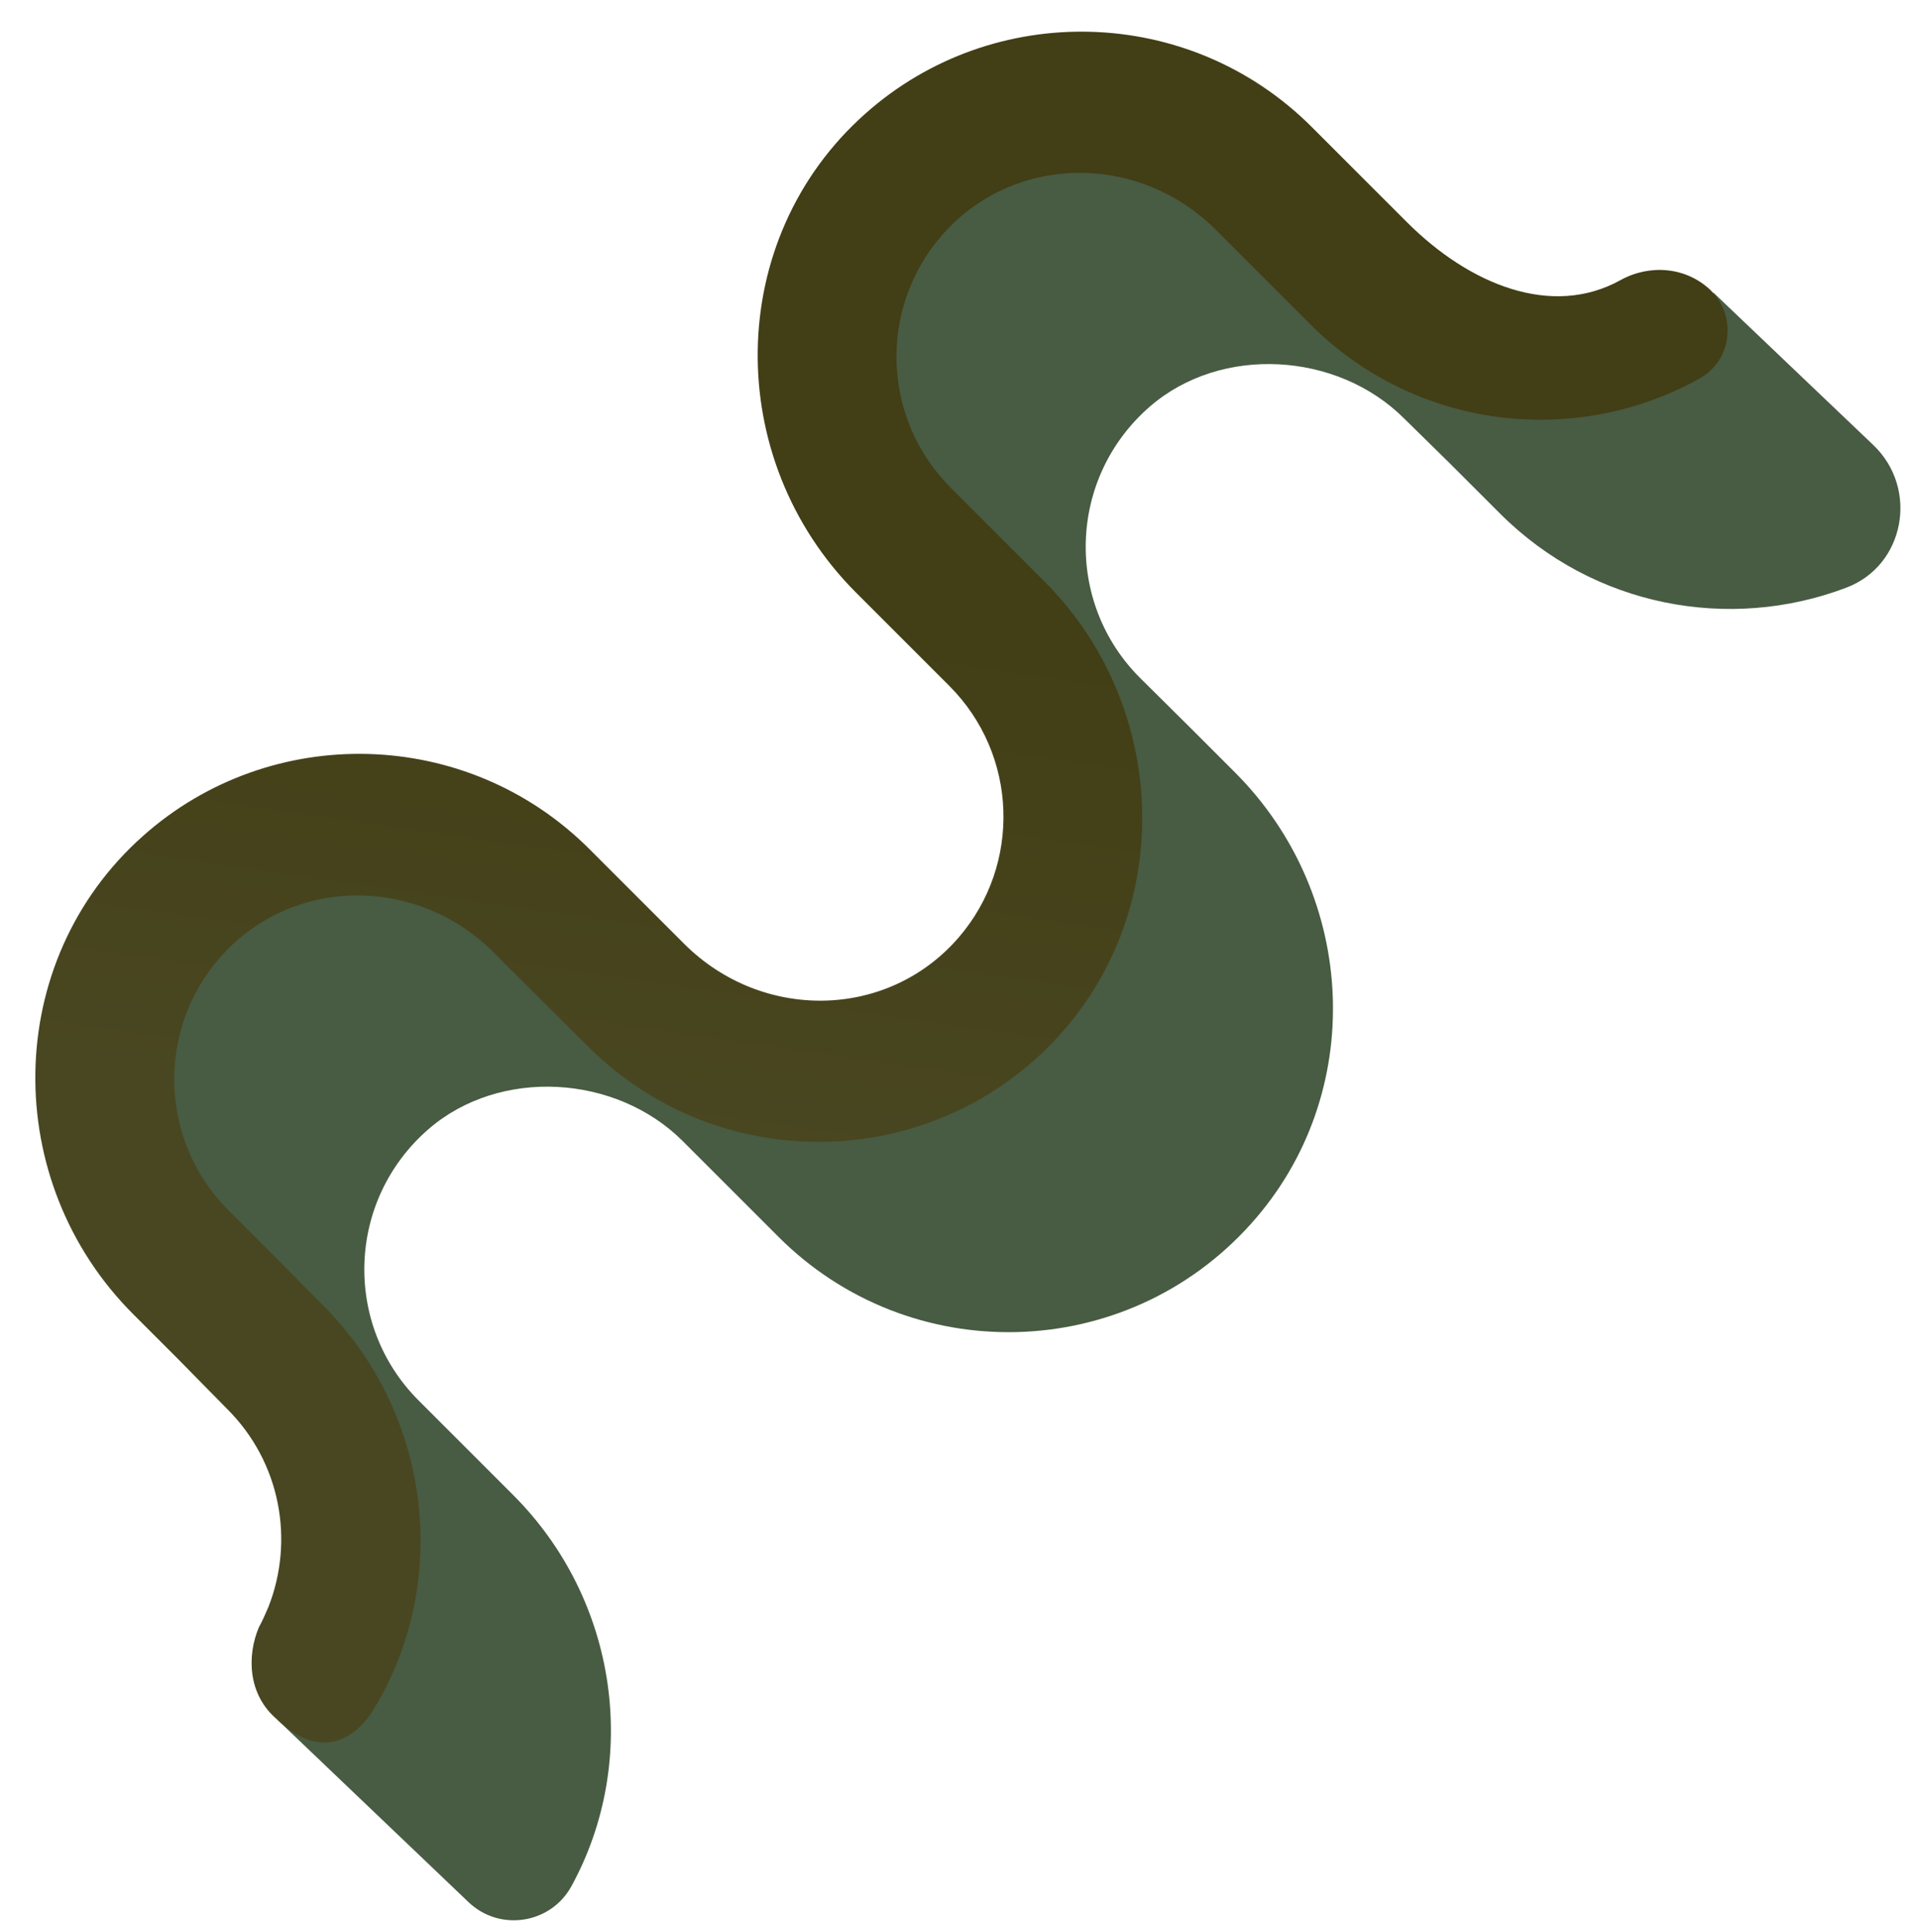
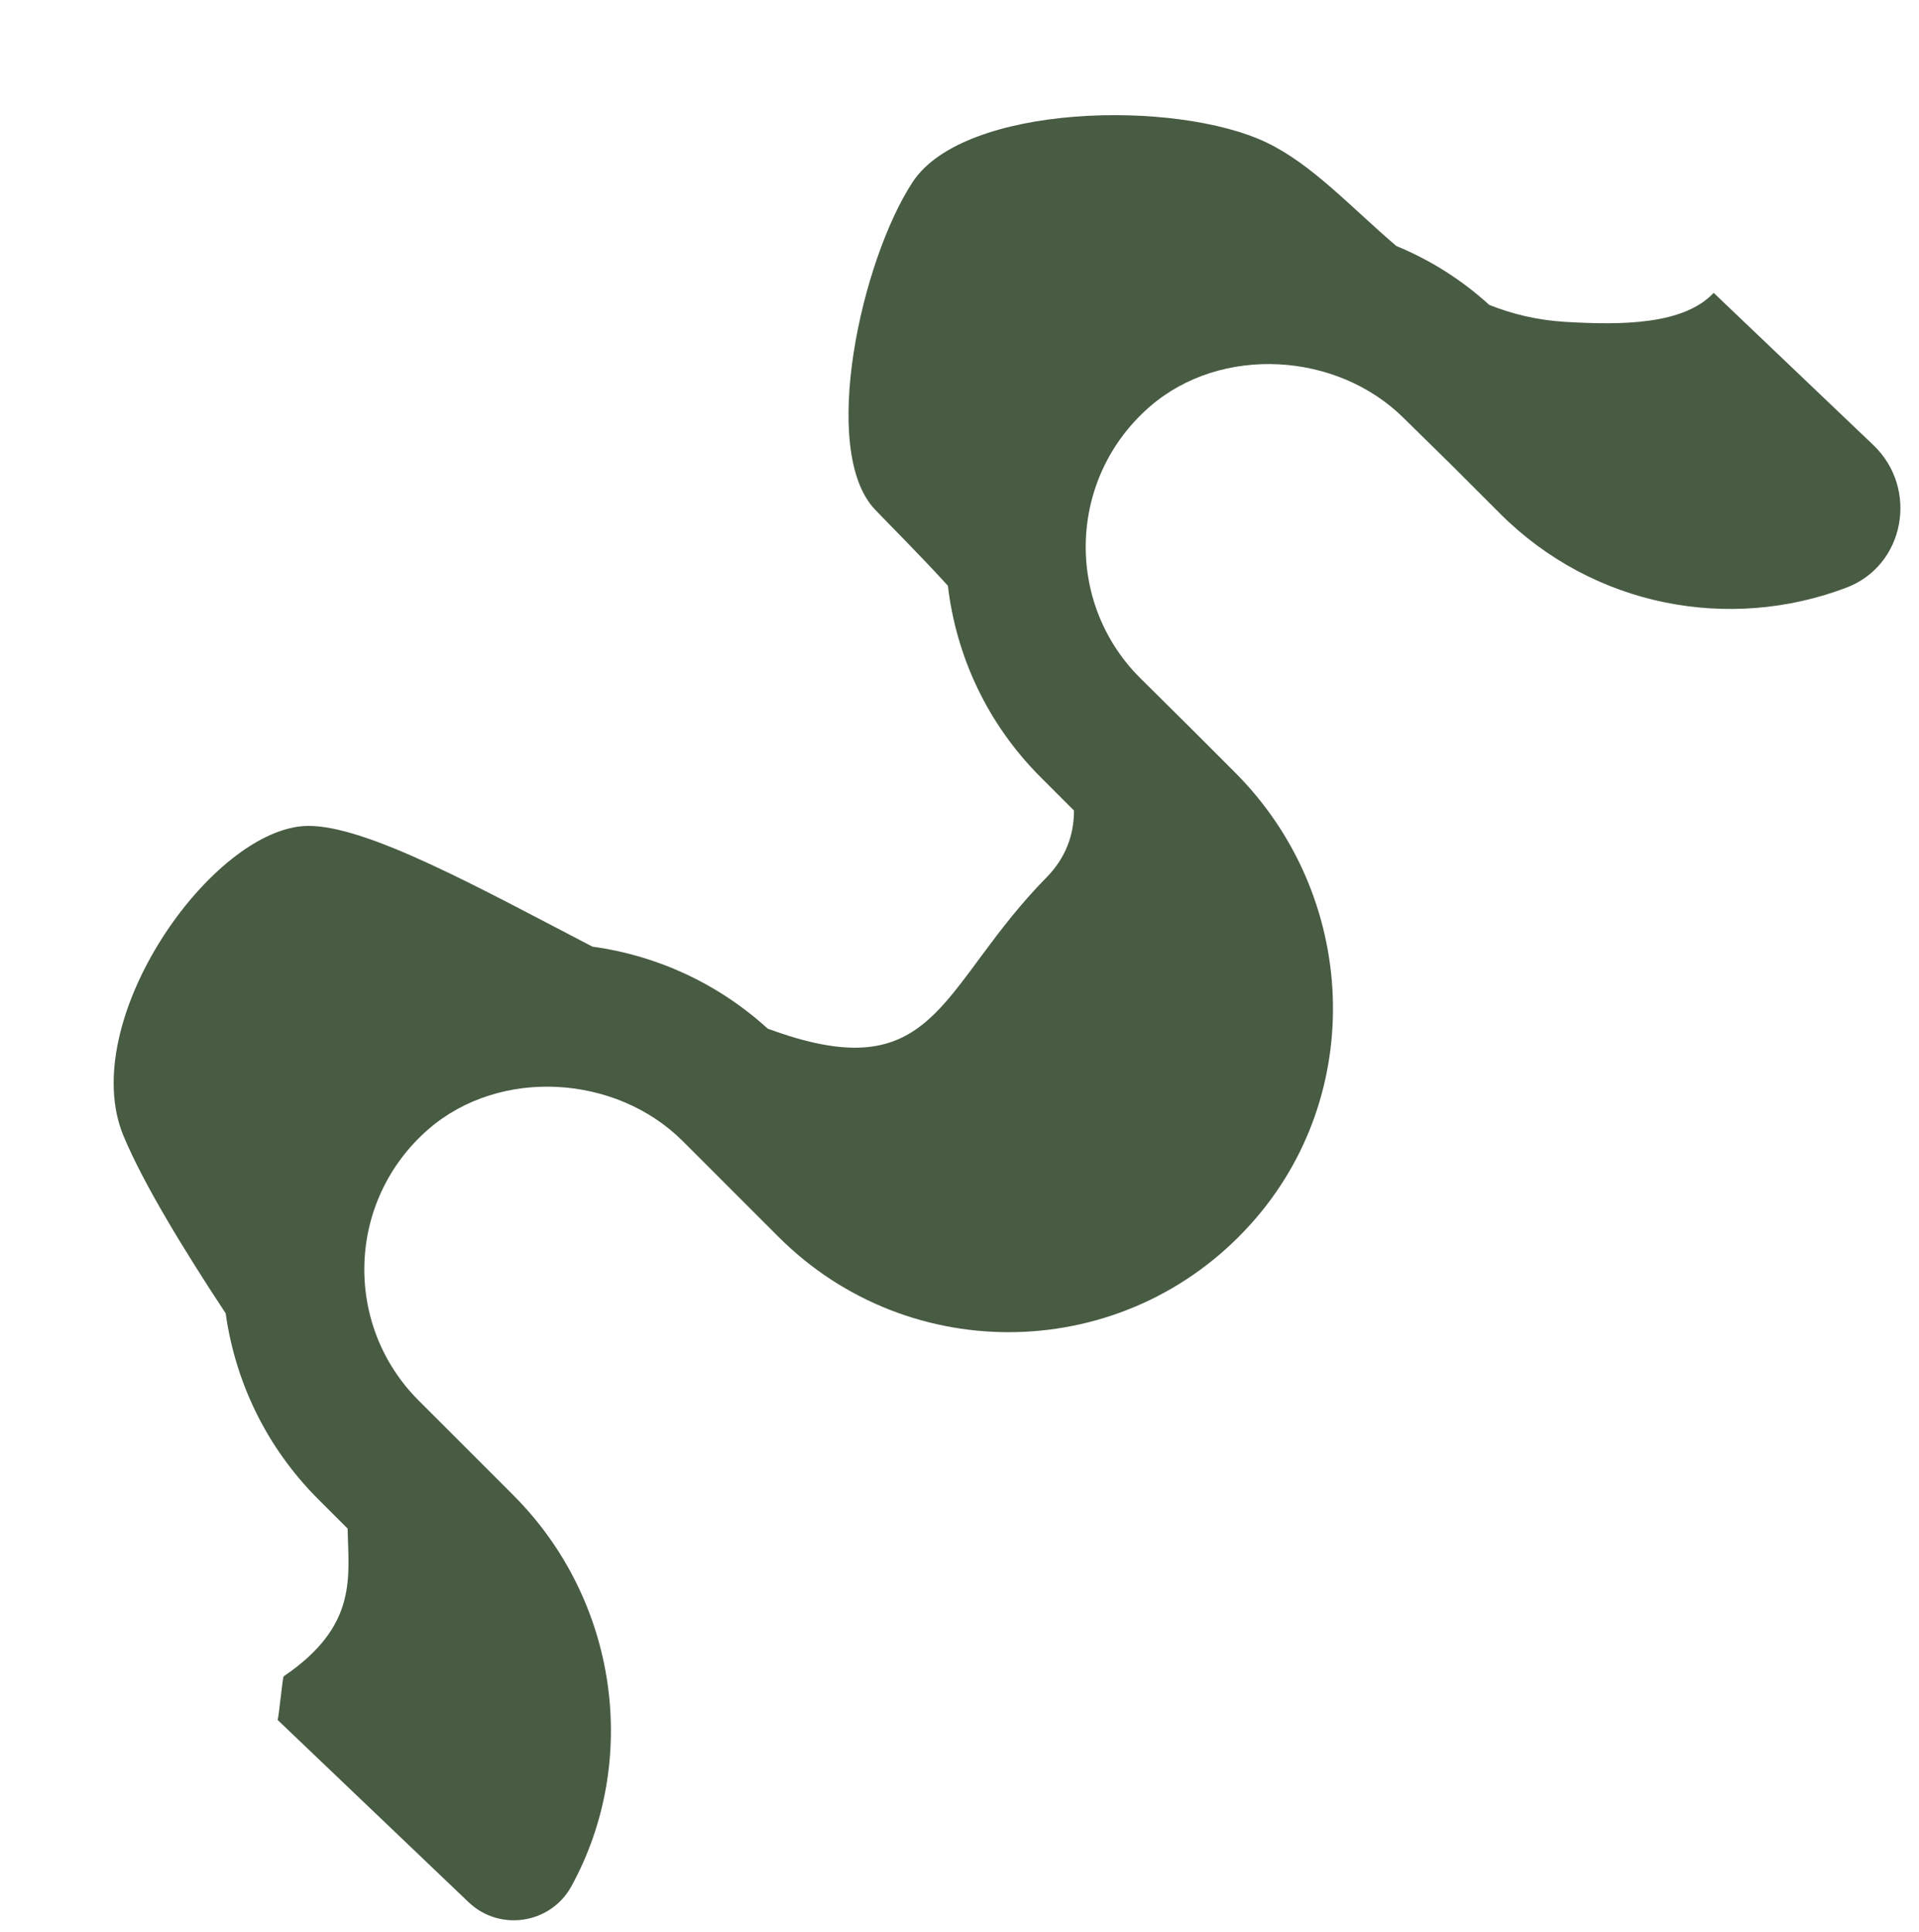
<svg xmlns="http://www.w3.org/2000/svg" xmlns:xlink="http://www.w3.org/1999/xlink" fill="#000000" height="465.7" preserveAspectRatio="xMidYMid meet" version="1" viewBox="-8.5 -7.6 462.6 465.7" width="462.6" zoomAndPan="magnify">
  <linearGradient gradientUnits="userSpaceOnUse" id="a" x1="334.733" x2="49.115" xlink:actuate="onLoad" xlink:show="other" xlink:type="simple" y1="69.153" y2="372.784">
    <stop offset="0" stop-color="#485b43" />
    <stop offset="1" stop-color="#485b43" />
  </linearGradient>
  <path d="M443.1,99.7c11,10.5,7.6,29.1-6.6,34.4c-28,10.6-60.8,4.7-83.4-17.9l-11.8-11.8L330,93.3 c-16.1-16.1-44.1-17.8-61.3-2.9c-19.8,17.2-20.6,47.2-2.4,65.4l11.9,11.8l11,11c29.7,29.7,31.9,77.7,3.8,108.9 c-30.3,33.7-82.3,34.7-113.9,3l-11.8-11.8l-11.2-11.2c-16.1-16.1-44.1-17.8-61.3-2.9c-19.8,17.2-20.6,47.2-2.4,65.4l11.8,11.8l11,11 c25.4,25.4,30.6,64.2,14,94.4l0,0c-5,9-17.2,10.9-24.7,3.8L58.4,407c0.3-0.2,1.2-10.3,1.5-10.5c18-12.2,15.6-24,15.4-35.6l-7.1-7.1 c-12.6-12.6-20-28.4-22.3-44.8c-9.9-15-19.8-31.2-24.6-42.7c-11.6-27.7,21.4-74.4,44.3-74.8c14.2-0.2,41.4,14.9,68.7,29.1 c15.3,2.1,30.1,8.7,42.3,19.8c1.7,0.6,3.4,1.2,5,1.7c36,11.3,37.1-12.7,62.2-38.2c4.6-4.7,6.6-10.2,6.6-16.1l-8-8 c-13-13-20.4-29.3-22.4-46.2c-7.2-7.9-13.9-14.5-17.6-18.4c-13.4-14.2-3.3-60,9.1-78.9c12.4-18.9,63.6-20,85.4-9.5 c11,5.3,20.3,15.6,31.2,24.9c8,3.3,15.6,8,22.4,14.2c5.5,2.2,11.6,3.7,18.4,4.1c13.6,0.8,28.5,0.7,35.7-7L443.1,99.7z" fill="url(#a)" />
  <linearGradient gradientUnits="userSpaceOnUse" id="b" x1="206.699" x2="187.57" xlink:actuate="onLoad" xlink:show="other" xlink:type="simple" y1="140.62" y2="274.518">
    <stop offset="0" stop-color="#423e15" />
    <stop offset="1" stop-color="#494721" />
  </linearGradient>
-   <path d="M403.8,62.3c6.5,6.3,5.2,17.1-2.7,21.4c-29.9,16.6-68.3,12.3-93.7-13.1l-11.8-11.8l-11-11 c-18.7-18.7-49-18.4-66.2,1.5c-15.1,17.5-14.4,44,2.3,60.7l11.8,11.8l10.7,10.7c32.1,32.1,31.7,85.2-2.3,115.4 c-30.8,27.4-78.1,26.3-107.6-3.2L121.5,233l-11-11c-18.7-18.7-49-18.4-66.2,1.5c-15.1,17.5-14.4,44,2.3,60.7l11.8,11.8L69.3,307 c26.7,26.7,31,68,11.5,98.7c-4.2,5.9-12.1,11.1-22.4,1.3c0,0,0,0,0,0c-7.2-6-7.4-15.4-4.5-22.3c0.9-1.6,1.6-3.3,2.3-4.9c0,0,0,0,0,0 s0,0,0,0c6.3-16,3-34.9-10-47.8L34.4,320l-10.7-10.7C-8.5,277.2-8,224.1,26,193.9c30.8-27.4,78.1-26.3,107.6,3.2l11.8,11.8l11,11 c18.7,18.7,49,18.4,66.2-1.5c15.1-17.5,14.4-44-2.3-60.7l-11.8-11.8l-10.7-10.7C165.7,103,166.1,50,200.1,19.8 C230.9-7.6,278.2-6.5,307.7,23l11.8,11.8L330.7,46c14.9,14.9,34.8,23.2,51.5,13.9C389.3,56,398,56.8,403.8,62.3 C403.8,62.3,403.8,62.3,403.8,62.3z" fill="url(#b)" />
</svg>